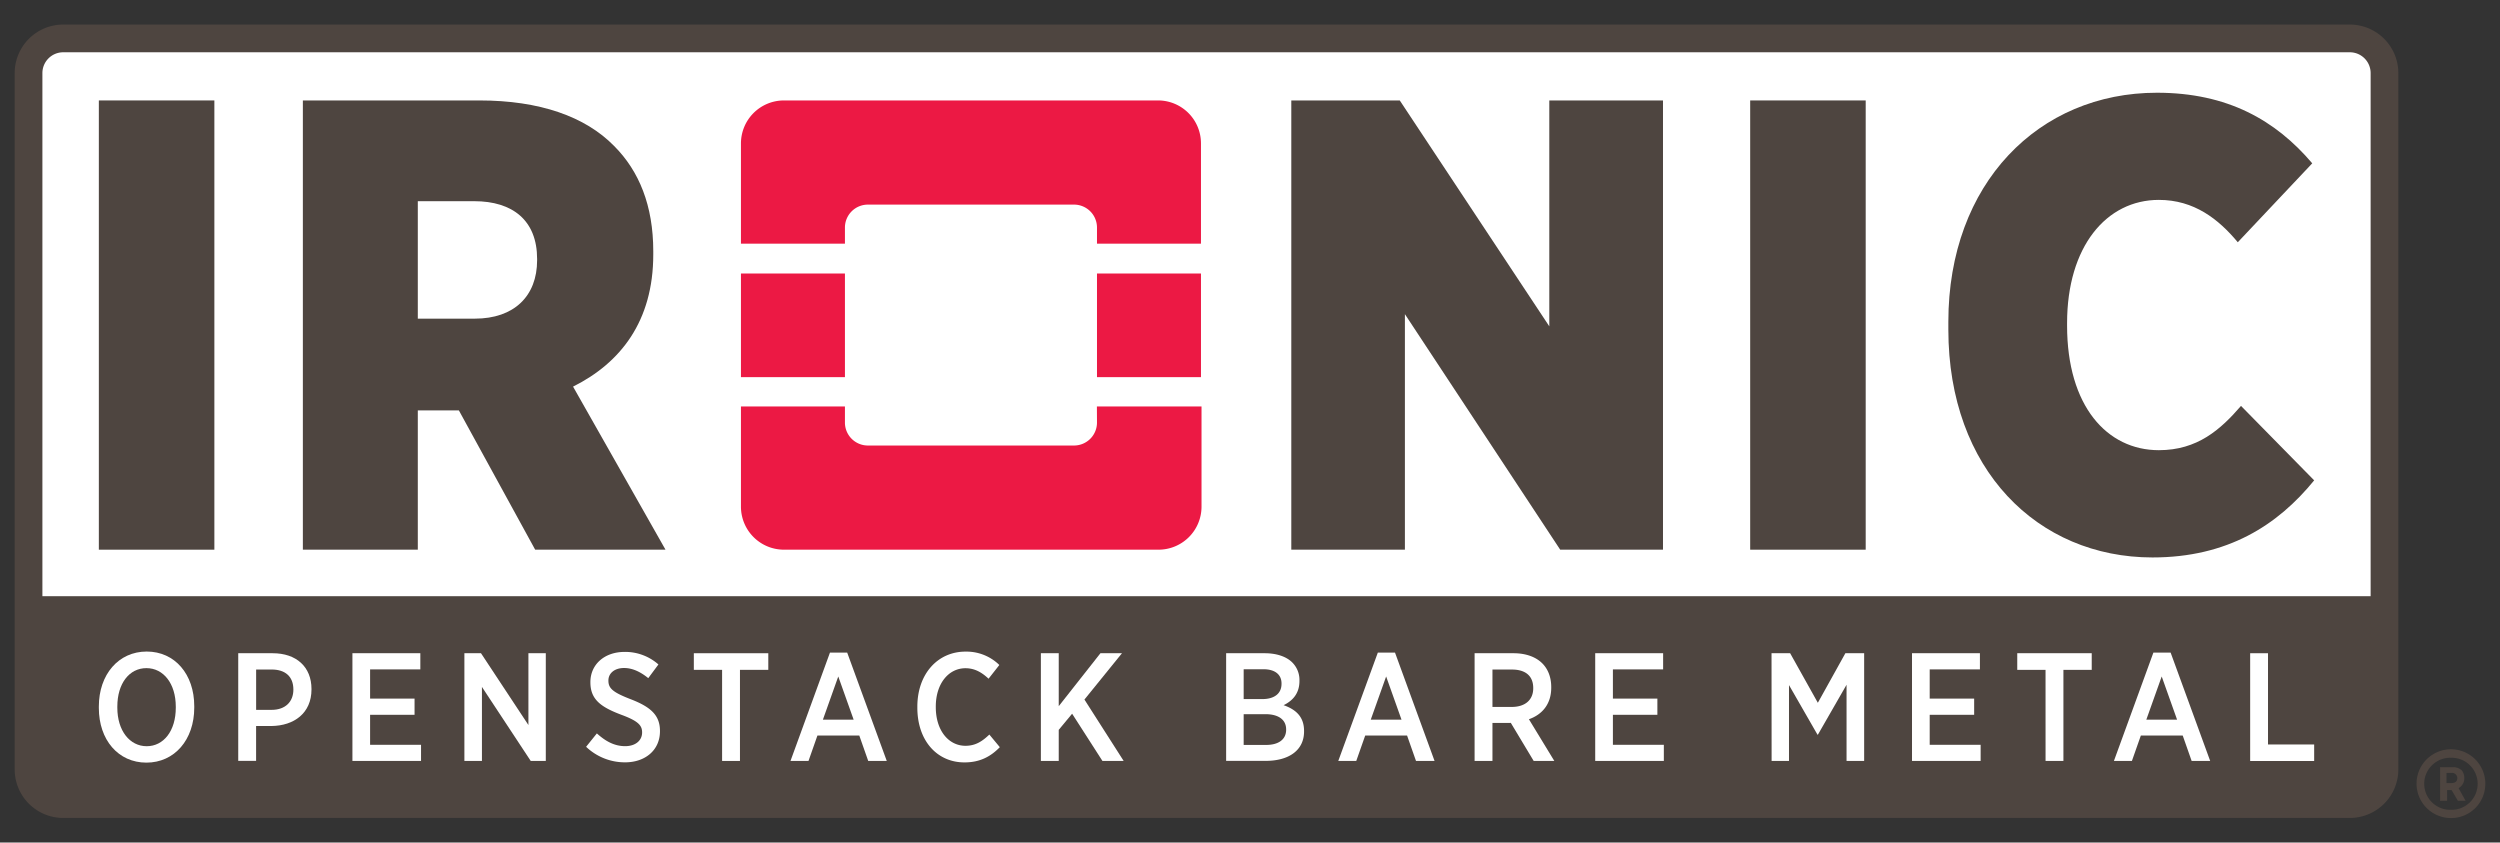
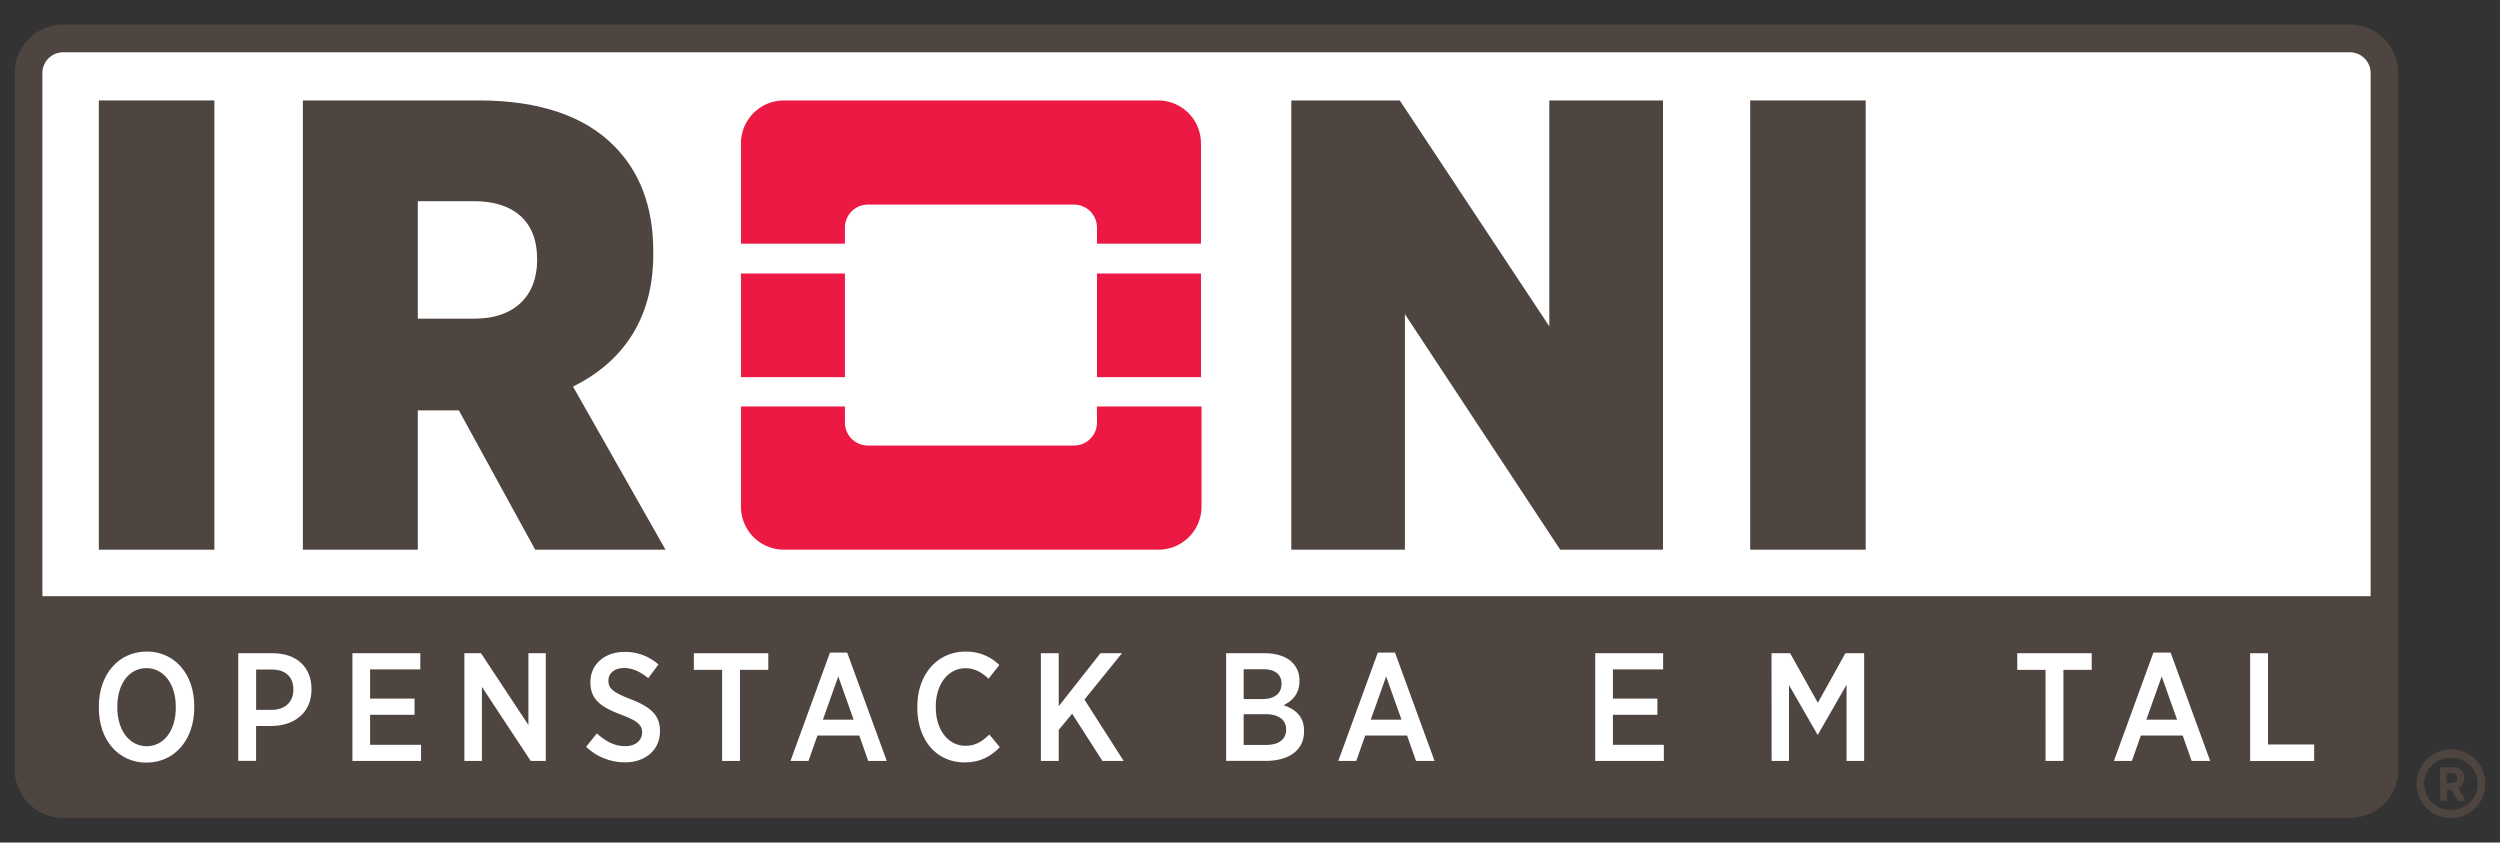
<svg xmlns="http://www.w3.org/2000/svg" id="Layer_1" data-name="Layer 1" viewBox="0 0 1362 459">
  <rect x="0" y="0" width="1362" height="459" fill="#333333" stroke="none" />
  <defs>
    <style>.cls-1{fill:#fff;}.cls-2{fill:#4e4540;}.cls-3{fill:#ec1944;}</style>
  </defs>
  <title>baremetal-logo-programArtboard 1</title>
  <rect class="cls-1" x="15.55" y="20.93" width="1283.52" height="417.14" rx="18.88" />
  <path class="cls-2" d="M1280.19,13.38H34.43A26.45,26.45,0,0,0,8,39.8V419.2a26.45,26.45,0,0,0,26.43,26.42H1280.19a26.46,26.46,0,0,0,26.43-26.42V39.8A26.46,26.46,0,0,0,1280.19,13.38ZM34.43,28.48H1280.19a11.34,11.34,0,0,1,11.33,11.32v285H23.1V39.8A11.34,11.34,0,0,1,34.43,28.48Z" />
  <path class="cls-2" d="M53.85,54.72h62.94V299.47H53.85Z" />
  <path class="cls-2" d="M165,54.72h96.15c32.87,0,57.69,8.74,73.43,24.82,13.63,13.64,21.32,32.52,21.32,57.34v1.75c0,36.37-17.83,59.09-43.7,72l50.35,88.81h-71L250,223.6H227.62v75.87H165Zm93.7,118.88c21.33,0,33.92-12.24,33.92-31.82v-.7c0-21-13.29-31.47-34.27-31.47H227.62v64Z" />
  <path class="cls-2" d="M703.5,54.72h59.09l81.47,123.07V54.72H906V299.47H850L765.39,171.15V299.47H703.5Z" />
  <path class="cls-2" d="M953.5,54.72h62.93V299.47H953.5Z" />
-   <path class="cls-2" d="M1061.46,179.54v-4.19c0-75.53,49.3-124.83,113.64-124.83,38.46,0,64.68,15,84.61,38.46l-40.56,43c-10.49-12.59-23.77-23.08-43-23.08-28.67,0-50,25.53-50,67.13v1.4c0,43.71,21.68,67.83,50,67.83,21,0,33.56-11.18,44.75-24.12l39.86,40.56c-19.93,24.47-47.2,42-88.11,42C1110.07,303.67,1061.46,255.76,1061.46,179.54Z" />
  <path class="cls-3" d="M631.16,54.72H427.1a23.43,23.43,0,0,0-23.43,23.35v54.68h56.65v-8.86a12.51,12.51,0,0,1,12.45-12.42H585.18a12.51,12.51,0,0,1,12.46,12.42v8.86h56.65V78.07A23.38,23.38,0,0,0,631.16,54.72Z" />
  <path class="cls-3" d="M597.64,230.3a12.51,12.51,0,0,1-12.46,12.42H472.77a12.51,12.51,0,0,1-12.45-12.42v-8.87H403.67v54.69a23.44,23.44,0,0,0,23.43,23.35H631.16a23.44,23.44,0,0,0,23.43-23.35V221.43h-57Z" />
  <rect class="cls-3" x="403.67" y="149.01" width="56.65" height="56.46" />
  <rect class="cls-3" x="597.64" y="149.01" width="56.65" height="56.46" />
  <path class="cls-2" d="M1354,427a18.73,18.73,0,1,0-18.73,18.67A18.61,18.61,0,0,0,1354,427Zm-18.73,14.18a14.18,14.18,0,1,1,0-28.35,14.18,14.18,0,1,1,0,28.35Z" />
  <path class="cls-2" d="M1342.55,423.84h0a6.59,6.59,0,0,0-1.38-4.15,6.92,6.92,0,0,0-4.86-1.72h-6.94v18.32h3.82v-5.88h2.43l3.46,5.88h4.17l-3.82-6.92A6.08,6.08,0,0,0,1342.55,423.84Zm-3.81,0c0,1.73-1,2.77-3.12,2.77h-2.78v-5.53h2.78a2.83,2.83,0,0,1,3.12,2.76Z" />
  <path class="cls-1" d="M53.85,385.72v-.84c0-17.43,10.73-29.92,26.08-29.92s25.9,12.4,25.9,29.76v.83c0,17.44-10.73,29.93-26.07,29.93S53.85,403.08,53.85,385.72Zm41.92-.17V385c0-12.58-6.71-21-16-21s-15.85,8.3-15.85,20.95v.59c0,12.58,6.79,21,16,21S95.77,398.21,95.77,385.55Z" />
  <path class="cls-1" d="M129.79,355.88h18.78c12.83,0,21.13,7.38,21.13,19.53v.17c0,13-9.56,19.78-21.72,19.95h-8.46v19h-9.73ZM148,386.73c7.47,0,11.83-4.44,11.83-11v-.09c0-7-4.36-10.89-11.83-10.89h-8.46v22Z" />
  <path class="cls-1" d="M192,355.88h37v8.8H201.63v15.93h24.22v8.8H201.63v16.35h27.75v8.8H192Z" />
  <path class="cls-1" d="M253,355.88h9.05L287.88,395V355.88h9.47v58.68h-8.21l-26.58-40.32v40.32H253Z" />
  <path class="cls-1" d="M319.31,406.85l5.86-7.29c4.36,3.94,9.23,6.95,15.43,6.95,5.62,0,9.22-3.1,9.22-7.46V399c0-3.69-1.93-6.12-11.23-9.56-11.15-4.19-16.94-8.3-16.94-17.69v-.16c0-9.64,7.72-16.43,18.61-16.43A27.28,27.28,0,0,1,358.71,362l-5.54,7.46c-4-3.27-8.46-5.53-13.16-5.53-5.28,0-8.55,2.93-8.55,6.79v.08c0,4.11,2.18,6.29,12.16,10.14,10.89,4.2,15.93,8.72,15.93,17.27v.17c0,10.31-8.05,16.94-19,16.94A30.59,30.59,0,0,1,319.31,406.85Z" />
  <path class="cls-1" d="M393.4,364.93H378v-9.05h40.57v9.05H403.13v49.63H393.4Z" />
  <path class="cls-1" d="M452.16,355.54h9.39l21.55,59H473l-4.86-13.83h-22.8l-4.86,13.83h-9.81Zm12.91,36.55-8.38-23.55-8.38,23.55Z" />
  <path class="cls-1" d="M499.77,385.55V385C499.77,367.2,510.83,355,526,355a25.61,25.61,0,0,1,18.44,7.29l-5.87,7.47c-3.43-3.19-7.29-5.71-12.57-5.71-9.22,0-16.18,8.39-16.18,20.88v.33c0,12.75,7,21.05,16.18,21.05,5.61,0,9.3-2.6,13-6.12l5.7,6.87c-5.11,5.28-11.06,8.3-19.2,8.3C510.5,415.4,499.77,403.5,499.77,385.55Z" />
  <path class="cls-1" d="M567.07,355.88h9.73v28.84l22.72-28.84h11.73L590.8,381.11l21.37,33.45H600.61l-16.52-25.73-7.29,8.8v16.93h-9.73Z" />
  <path class="cls-1" d="M668,355.88h21c6.37,0,11.74,1.76,15,5a13.43,13.43,0,0,1,3.94,9.89v.25c0,7.21-4.2,11-8.64,13.16,6.46,2.27,11.15,6.12,11.15,14v.34c0,10.31-8.38,16-20.87,16H668Zm30.18,16.51c0-4.94-3.6-7.79-9.89-7.79H677.55v16.26h10.14c6.37,0,10.48-2.85,10.48-8.3Zm-8.8,16.69H677.55v16.76h12.24c6.7,0,10.9-2.93,10.9-8.3v-.16C700.69,392.26,696.75,389.08,689.37,389.08Z" />
  <path class="cls-1" d="M750.64,355.54H760l21.54,59H771.43l-4.86-13.83h-22.8l-4.87,13.83h-9.8Zm12.91,36.55-8.38-23.55-8.39,23.55Z" />
-   <path class="cls-1" d="M803.36,355.88h21.21c6.71,0,12.16,2,15.68,5.53,3.1,3.1,4.86,7.55,4.86,12.91v.34c0,9-5,14.67-12.16,17.18l13.84,22.72H835.55l-12.49-20.79a1.35,1.35,0,0,1-.59.09h-9.38v20.7h-9.73Zm20.2,29.26c7.55,0,11.74-4,11.74-10.15v-.17c0-6.62-4.28-10.05-11.57-10.05H813.09v20.37Z" />
  <path class="cls-1" d="M869.07,355.88h37v8.8H878.71v15.93h24.23v8.8H878.71v16.35h27.75v8.8H869.07Z" />
  <path class="cls-1" d="M965.13,355.88h10.14l15.09,27,15-27h10.23v58.68H1006v-41.5l-15.6,27.17h-.25l-15.51-27v41.33h-9.47Z" />
-   <path class="cls-1" d="M1041.66,355.88h37v8.8H1051.3v15.93h24.22v8.8H1051.3v16.35h27.75v8.8h-37.39Z" />
  <path class="cls-1" d="M1114.41,364.93H1099v-9.05h40.57v9.05h-15.42v49.63h-9.73Z" />
  <path class="cls-1" d="M1173.17,355.54h9.39l21.54,59H1194l-4.86-13.83h-22.8l-4.87,13.83h-9.8Zm12.91,36.55-8.38-23.55-8.39,23.55Z" />
  <path class="cls-1" d="M1225.89,355.88h9.72v49.71h25.15v9h-34.87Z" />
</svg>